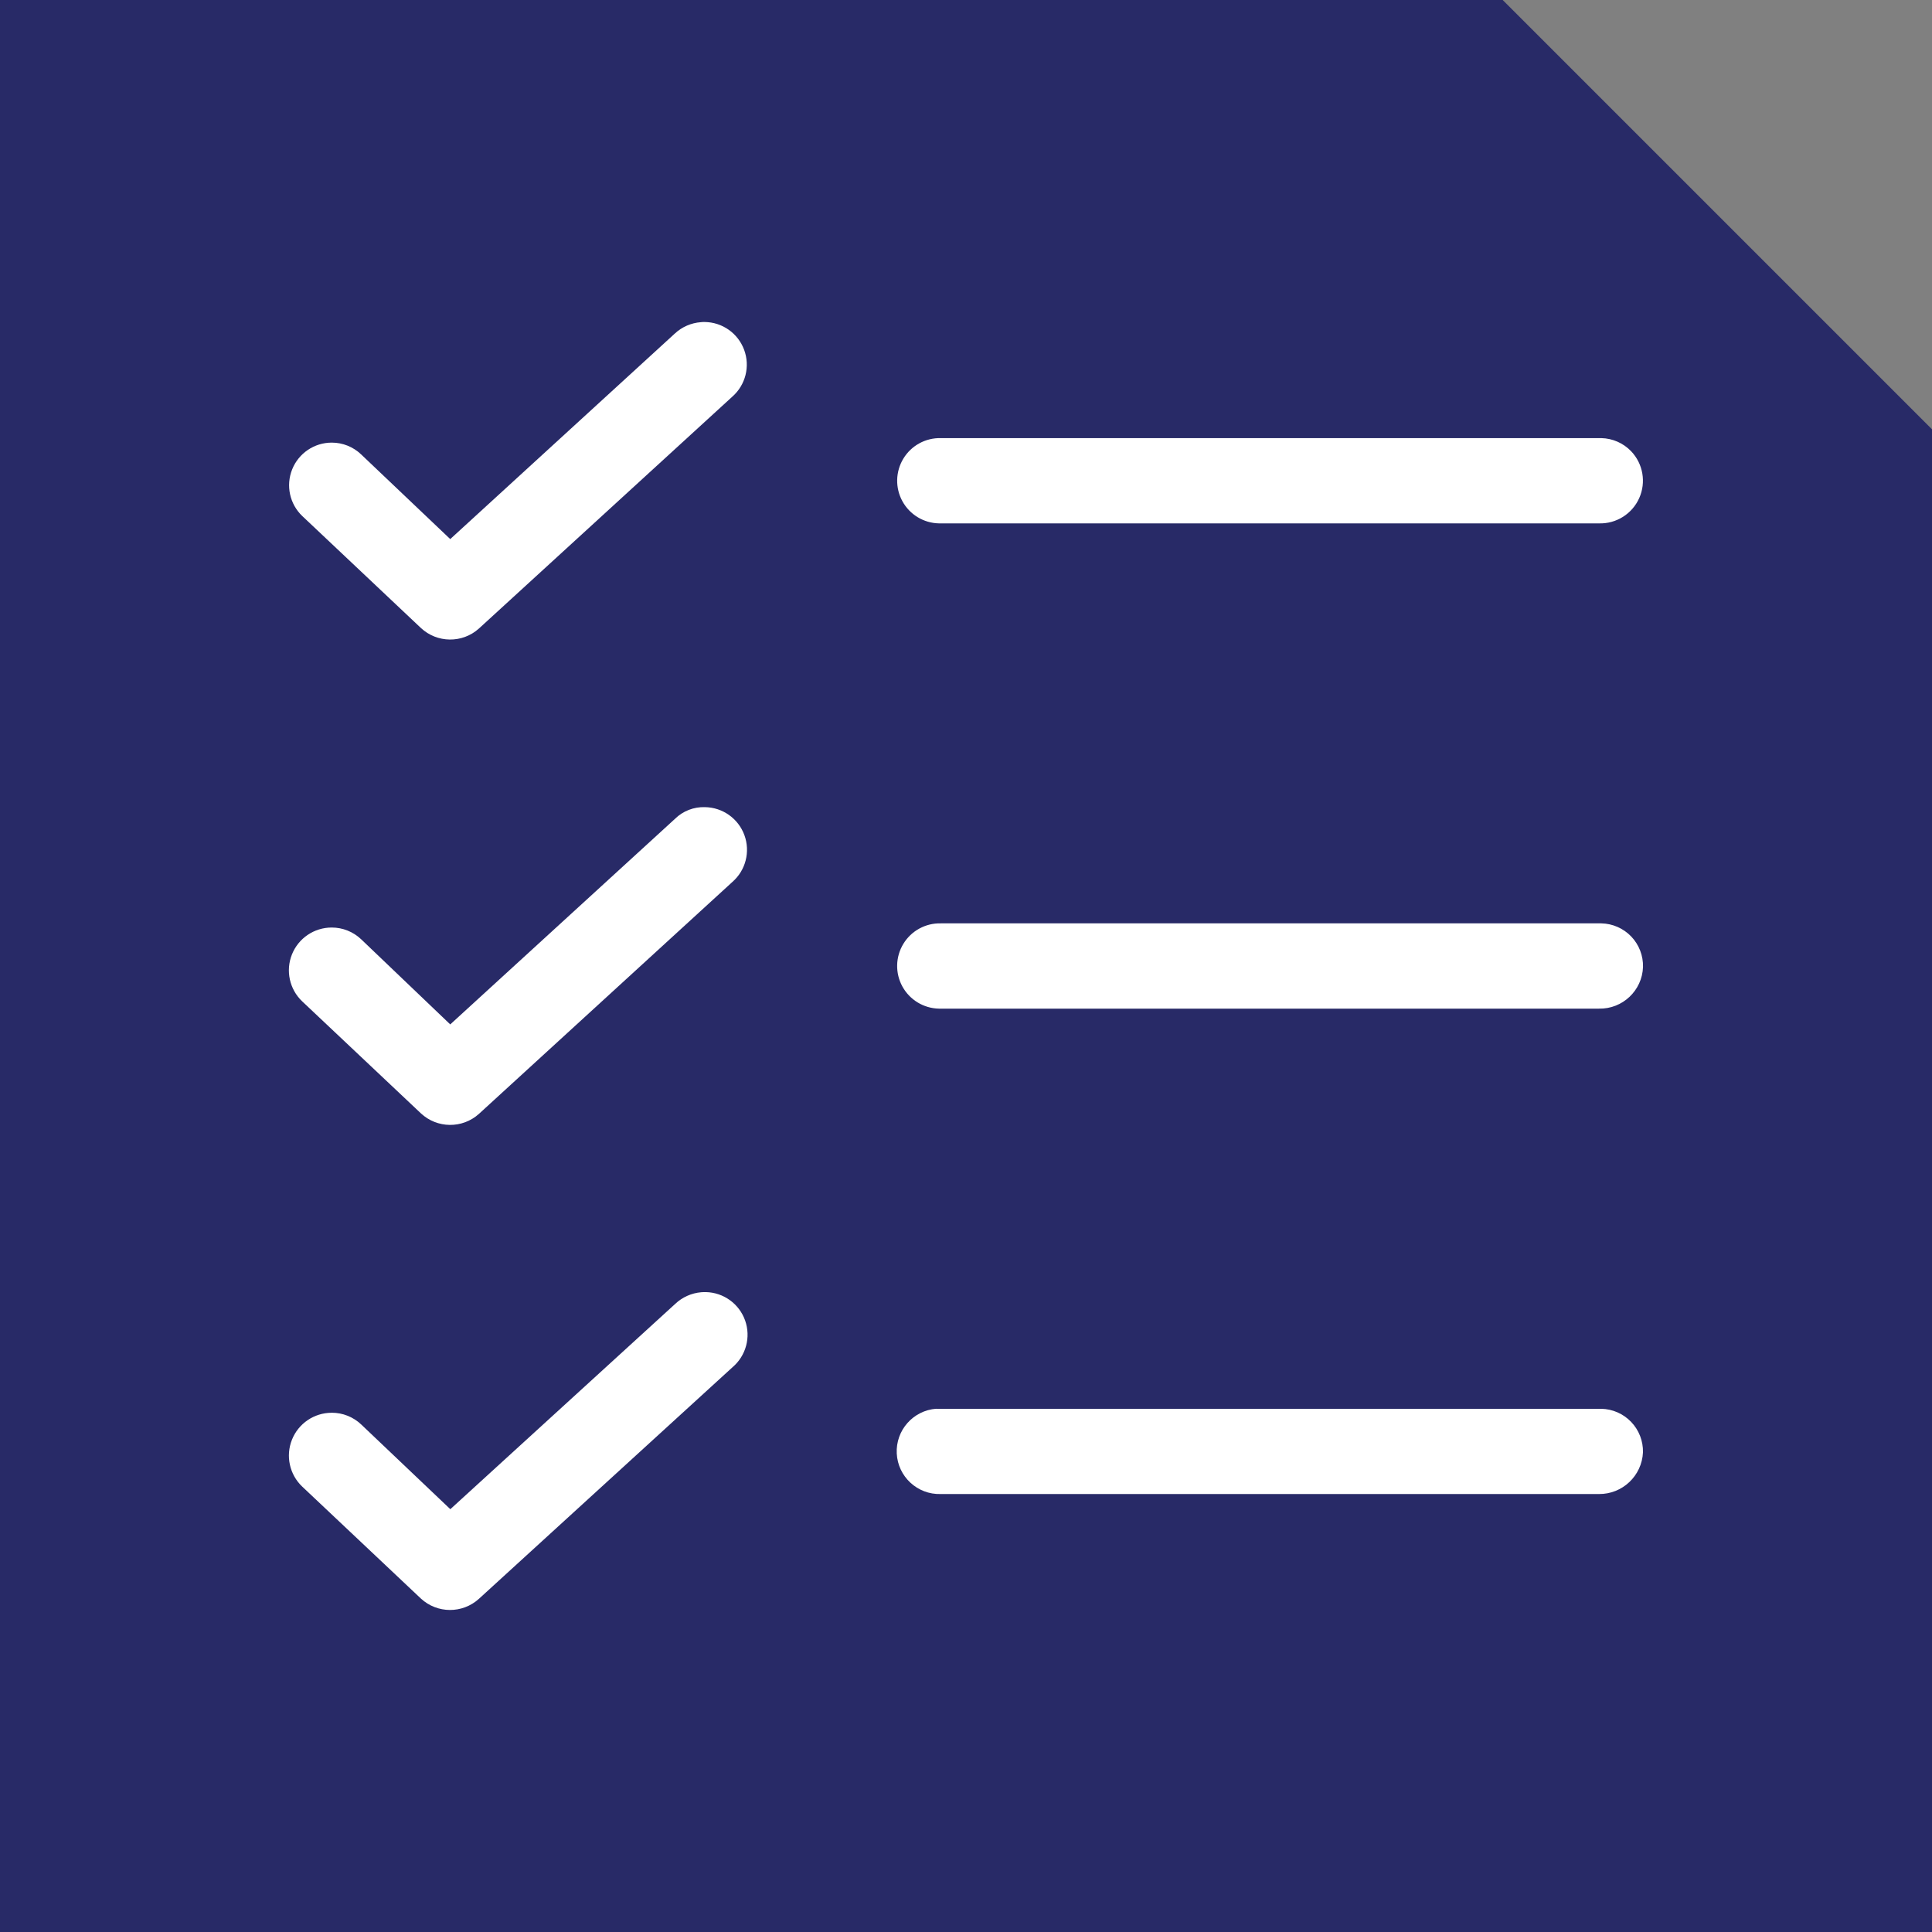
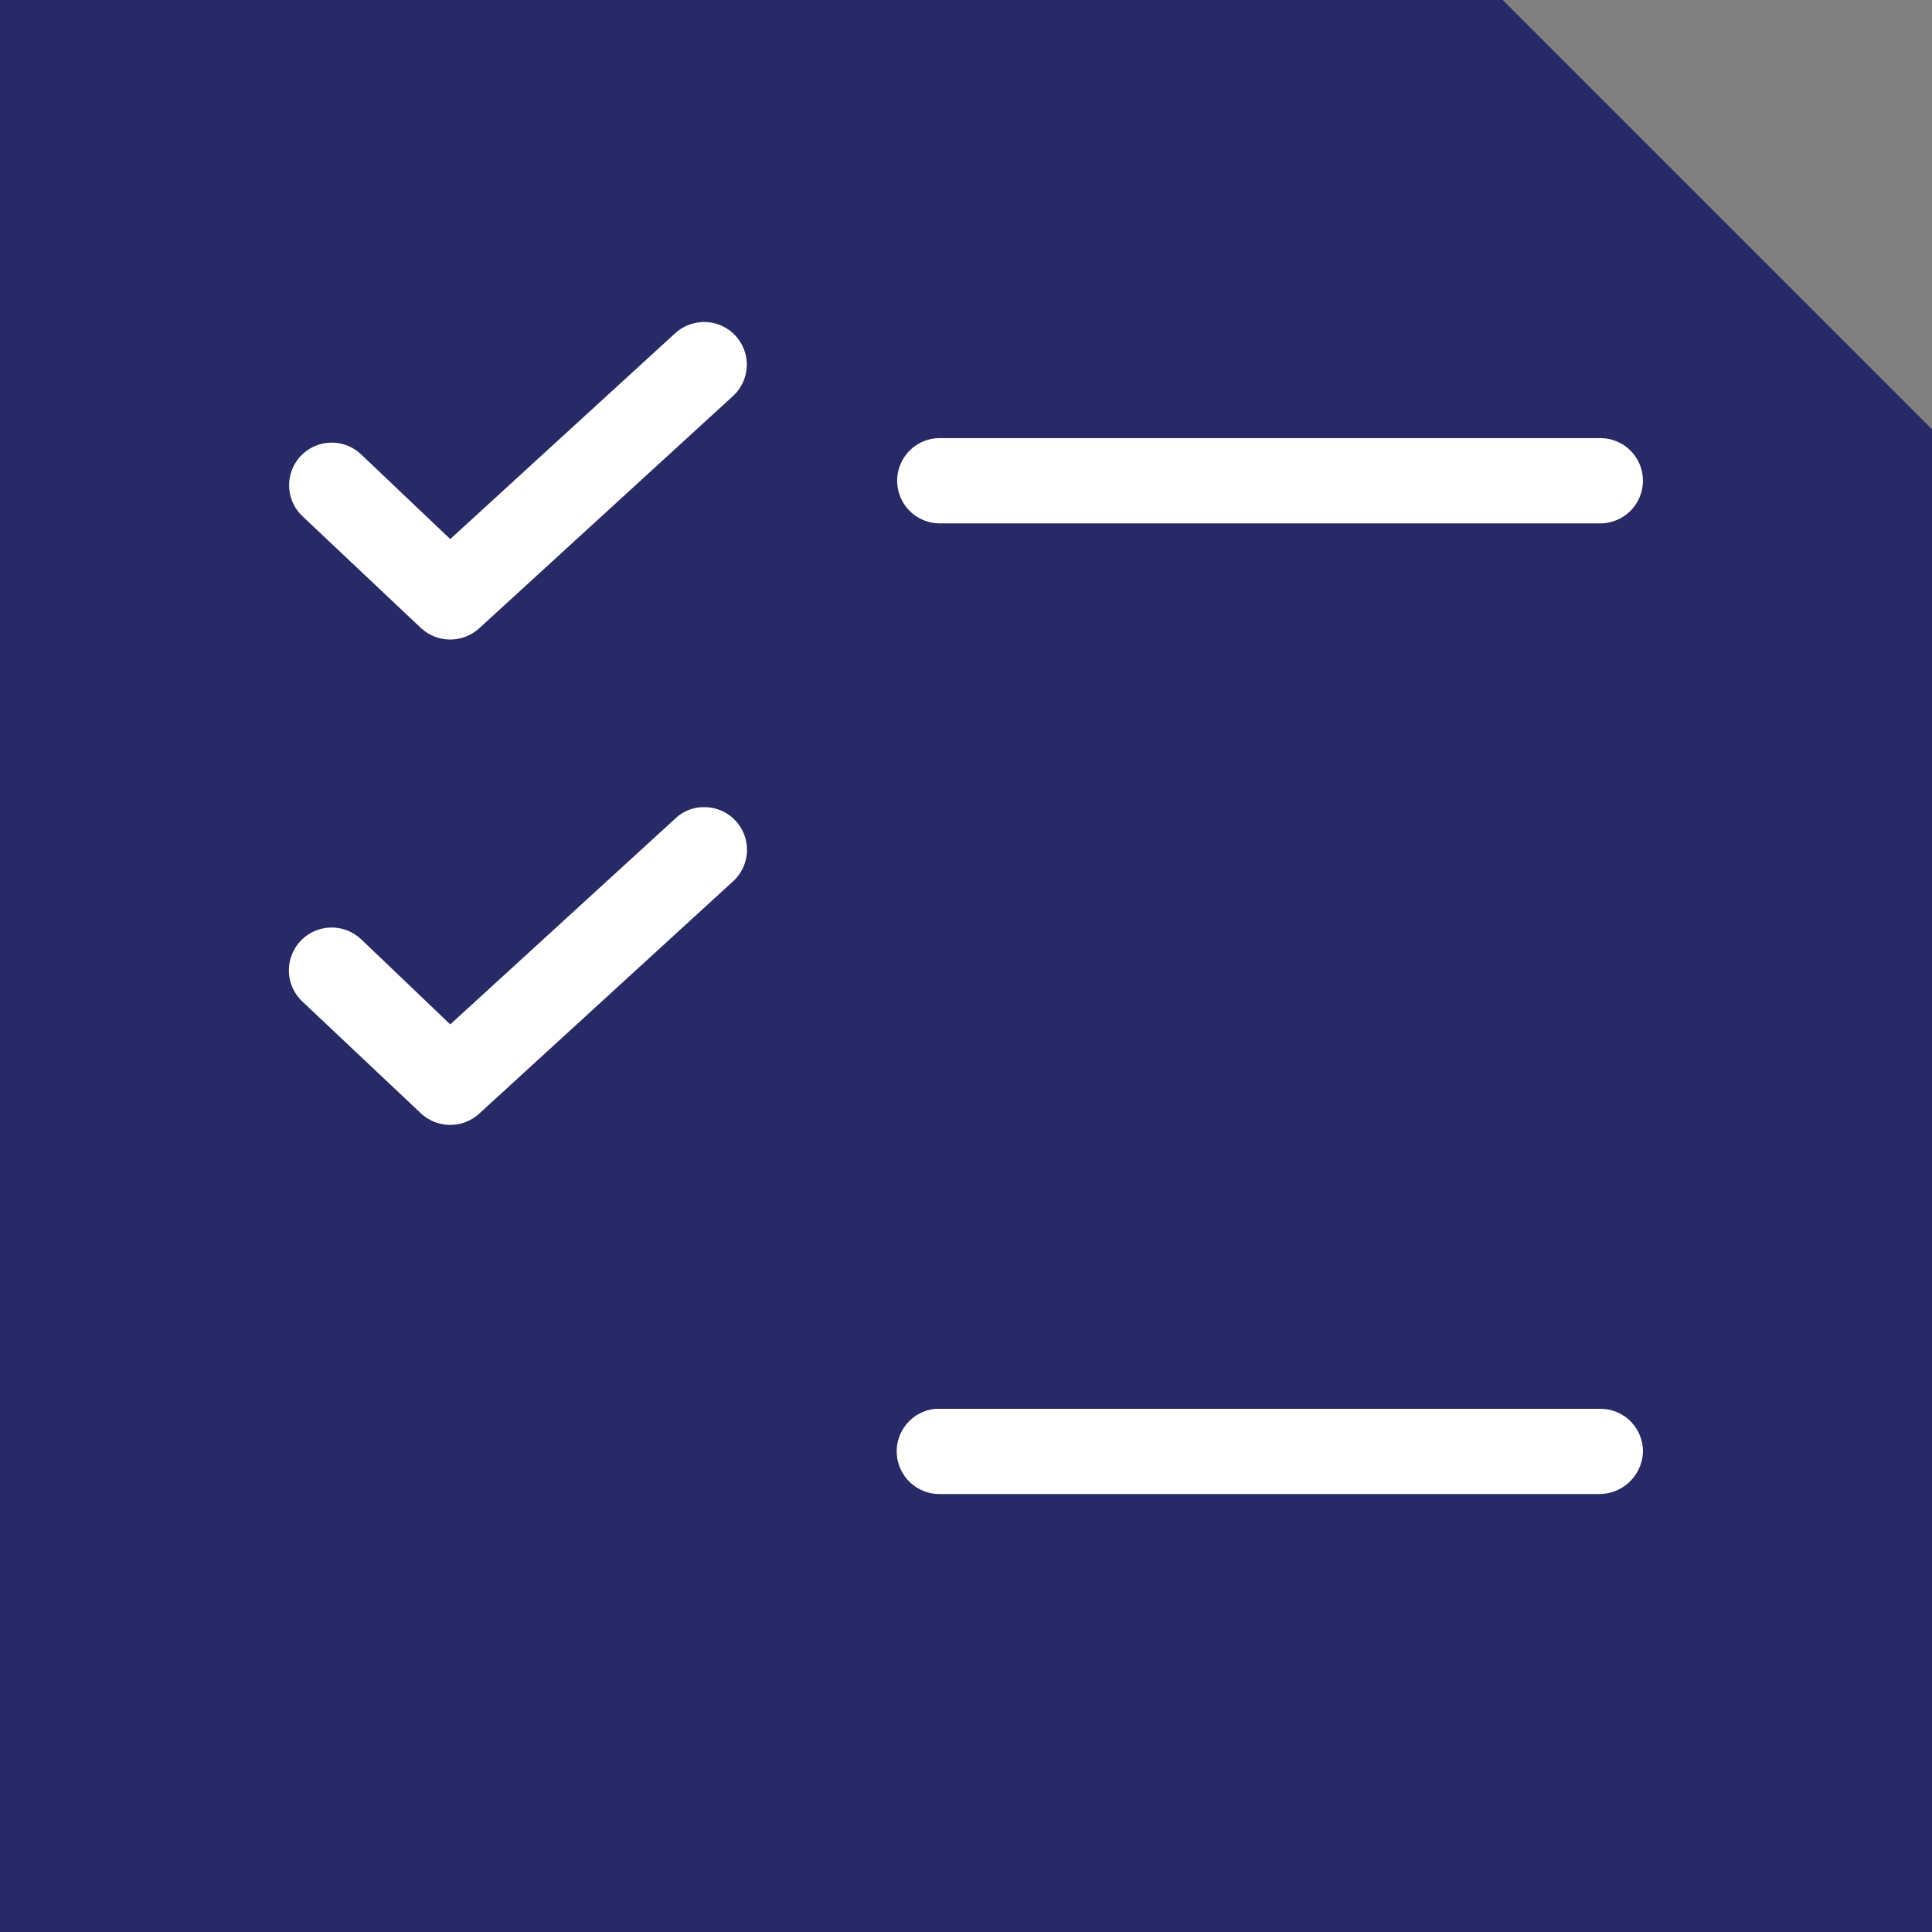
<svg xmlns="http://www.w3.org/2000/svg" width="90px" height="90px" viewBox="0 0 90 90" version="1.1">
  <rect x="0" y="0" width="90" height="90" fill="#808080" stroke="none" />
  <title>Pink Icon - Our standards</title>
  <g id="Page-1" stroke="none" stroke-width="1" fill="none" fill-rule="evenodd">
    <g id="Pink-Icon---Our-standards" fill-rule="nonzero">
      <polygon id="Path" fill="#282A67" points="90 89.999 0 89.999 0 -0.001 70 -0.001 90 19.999" />
-       <path d="M15.453,65.812 C14.637,65.812 13.903,66.308 13.601,67.066 C13.298,67.823 13.487,68.689 14.078,69.251 L19.608,74.468 C20.369,75.171 21.54,75.176 22.308,74.481 L34.123,63.691 C34.752,63.157 34.986,62.29 34.71,61.512 C34.434,60.734 33.705,60.208 32.88,60.191 C32.807,60.191 32.734,60.191 32.662,60.198 C32.209,60.237 31.782,60.429 31.452,60.742 L20.978,70.304 L16.829,66.36 C16.459,66.007 15.966,65.81 15.454,65.811" id="Path" fill="#FFFFFF" />
      <path d="M43.618,65.624 C42.539,65.702 41.72,66.628 41.774,67.709 C41.829,68.789 42.737,69.629 43.818,69.598 L74.483,69.598 C75.578,69.608 76.485,68.75 76.536,67.656 C76.548,67.129 76.35,66.62 75.986,66.239 C75.622,65.858 75.122,65.638 74.595,65.627 L43.845,65.627 C43.737,65.627 43.675,65.627 43.616,65.627" id="Path" fill="#FFFFFF" />
      <path d="M15.453,43.208 C14.637,43.207 13.903,43.704 13.6,44.461 C13.297,45.219 13.486,46.085 14.077,46.647 L19.607,51.864 C20.364,52.571 21.536,52.583 22.307,51.892 L34.12,41.082 C34.739,40.54 34.96,39.673 34.676,38.901 C34.393,38.129 33.662,37.612 32.84,37.6 C32.32,37.582 31.816,37.778 31.445,38.143 L20.974,47.721 L16.824,43.755 C16.454,43.403 15.963,43.207 15.452,43.208" id="Path" fill="#FFFFFF" />
-       <path d="M43.747,46.986 L74.485,46.986 C75.585,47.009 76.5,46.144 76.538,45.044 C76.55,44.517 76.353,44.007 75.989,43.626 C75.624,43.246 75.124,43.025 74.597,43.014 L43.823,43.014 C43.113,42.998 42.449,43.362 42.081,43.969 C41.713,44.576 41.696,45.333 42.037,45.955 C42.378,46.577 43.025,46.97 43.735,46.986 L43.747,46.986 Z" id="Path" fill="#FFFFFF" />
      <path d="M15.453,20.619 C14.641,20.619 13.911,21.113 13.61,21.866 C13.308,22.62 13.495,23.481 14.083,24.041 L19.605,29.252 C20.361,29.96 21.533,29.974 22.305,29.284 L34.117,18.475 C34.733,17.931 34.951,17.064 34.664,16.294 C34.378,15.523 33.647,15.009 32.825,15 L32.825,15 C32.766,15 32.71,15 32.652,15.008 C32.199,15.041 31.771,15.227 31.438,15.536 L20.974,25.113 L16.824,21.169 C16.455,20.815 15.963,20.618 15.452,20.619" id="Path" fill="#FFFFFF" />
      <path d="M43.847,24.381 L74.486,24.381 C75.292,24.405 76.032,23.94 76.361,23.204 C76.69,22.468 76.542,21.606 75.986,21.022 C75.622,20.641 75.12,20.42 74.593,20.409 L43.824,20.409 C43.114,20.393 42.45,20.757 42.082,21.364 C41.714,21.971 41.697,22.728 42.038,23.35 C42.379,23.972 43.026,24.365 43.736,24.381 L43.847,24.381 Z" id="Path" fill="#FFFFFF" />
    </g>
  </g>
</svg>